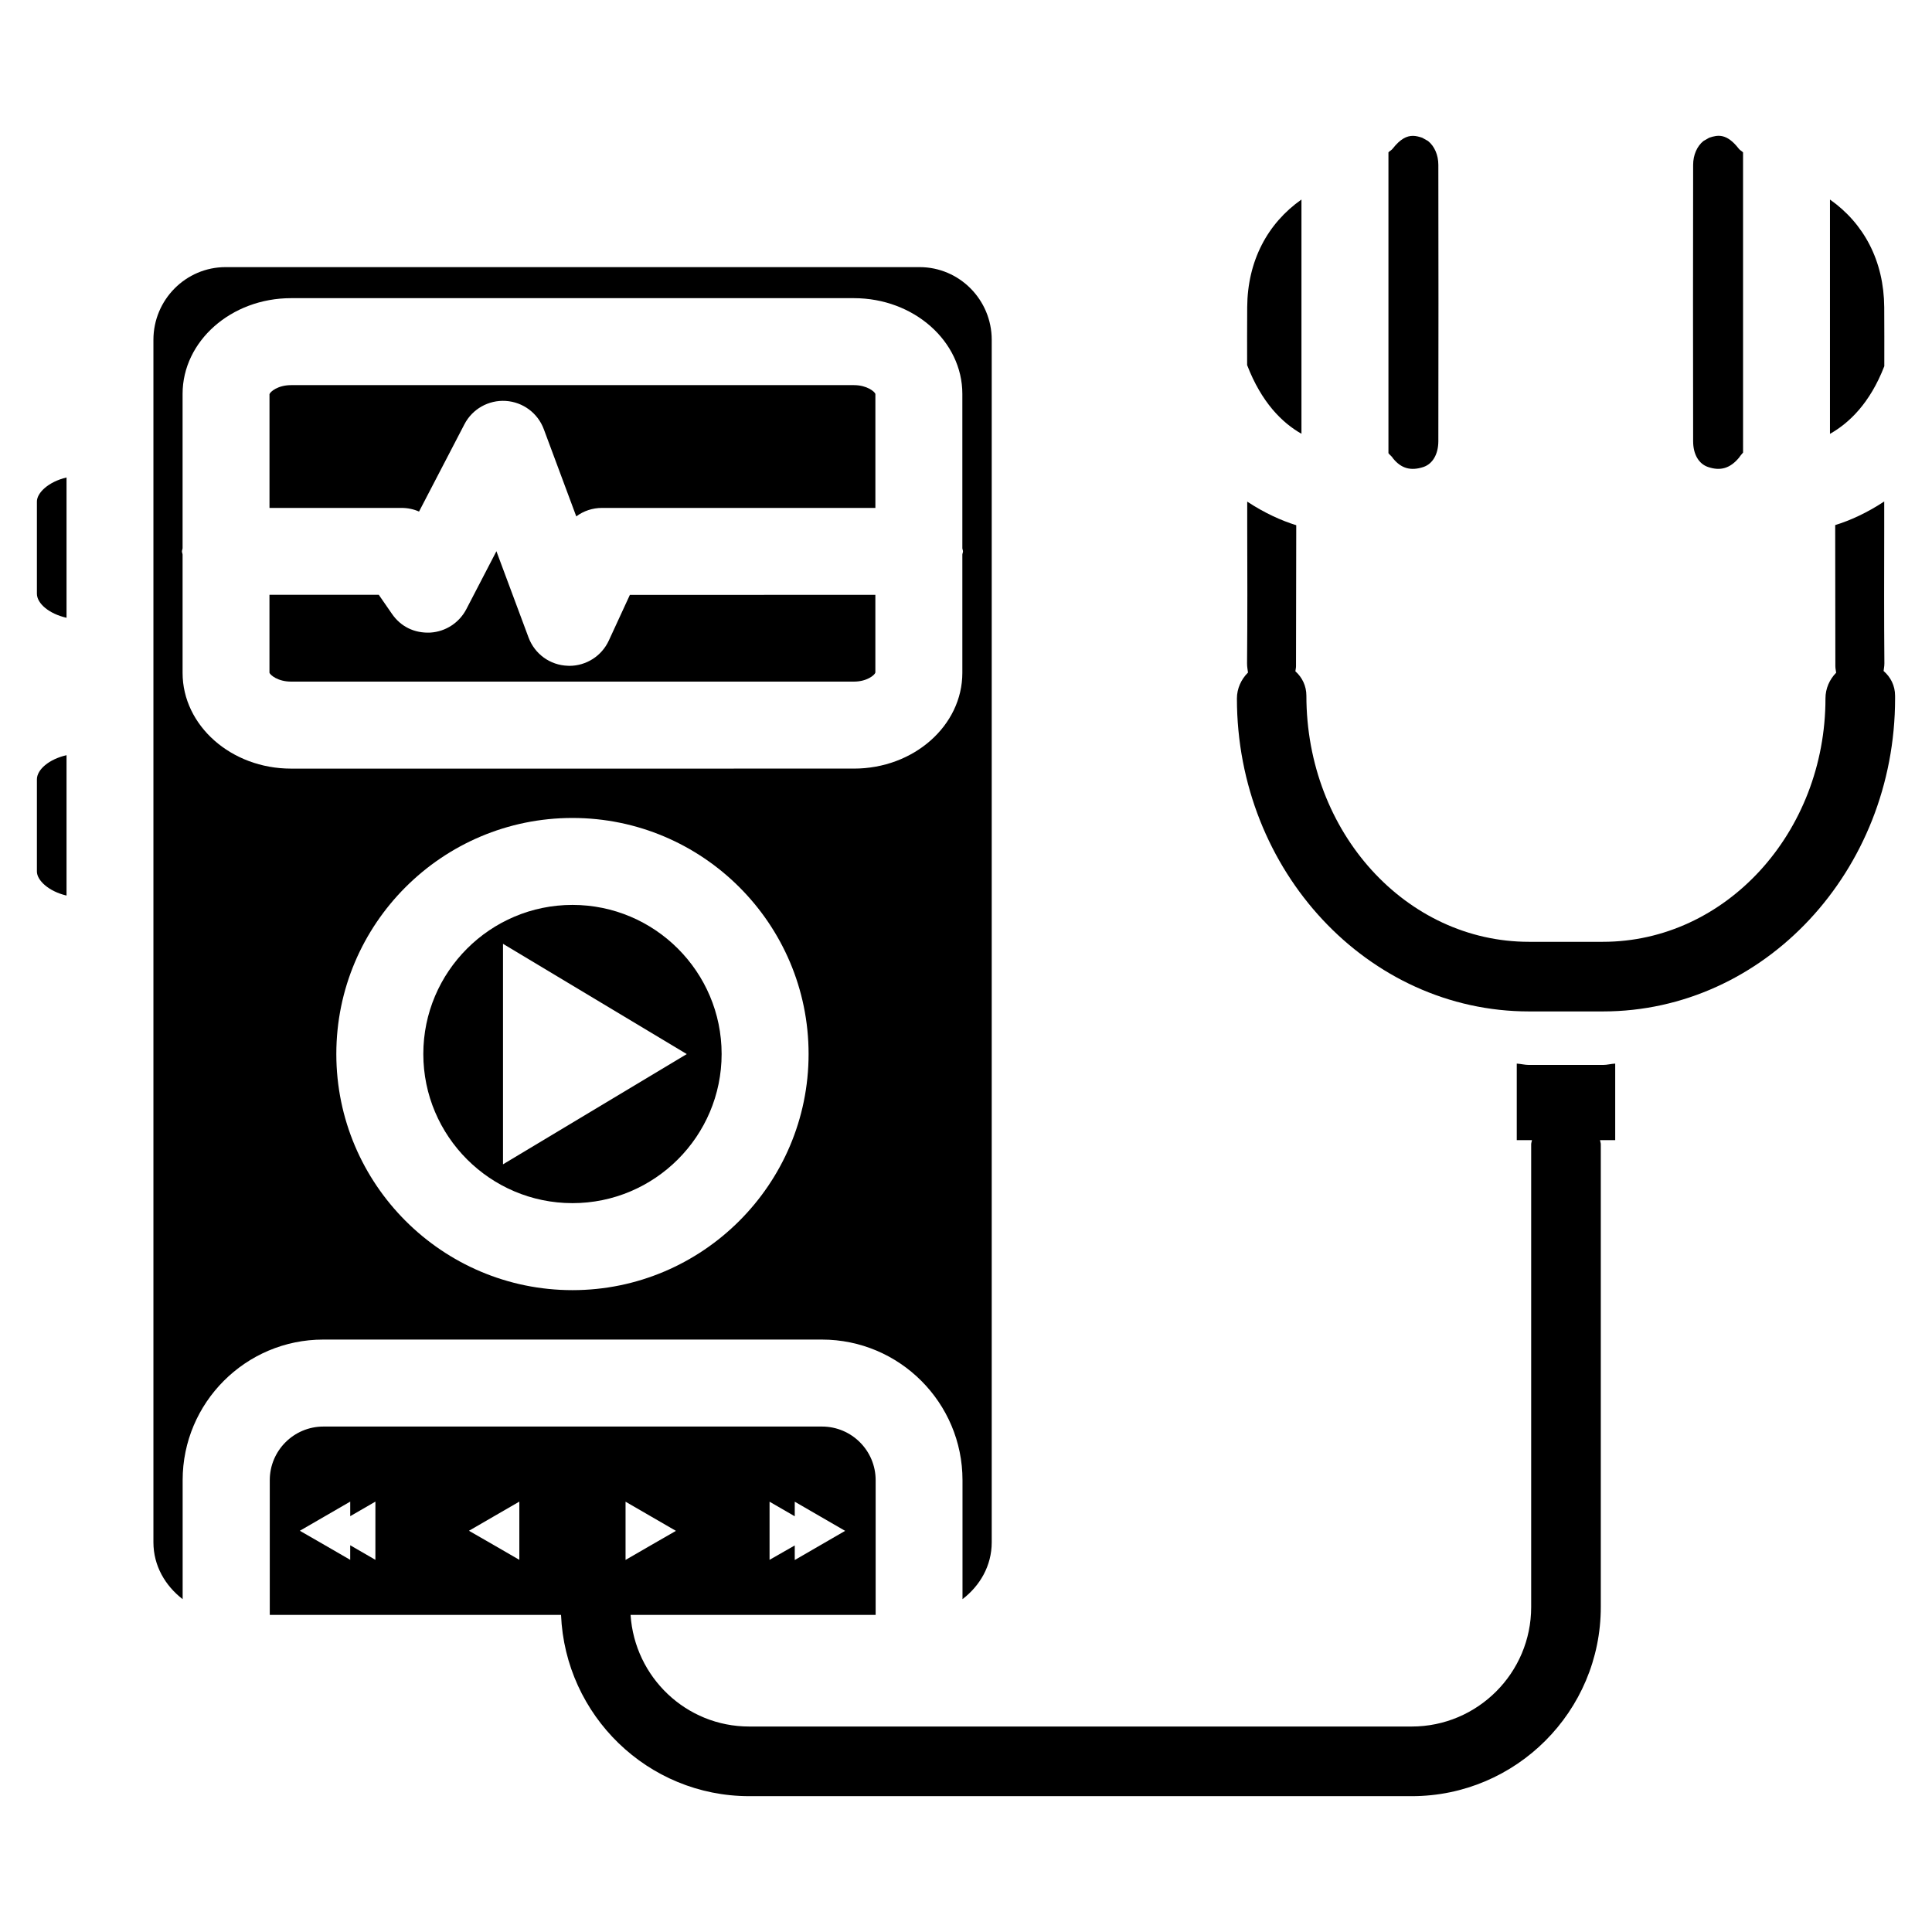
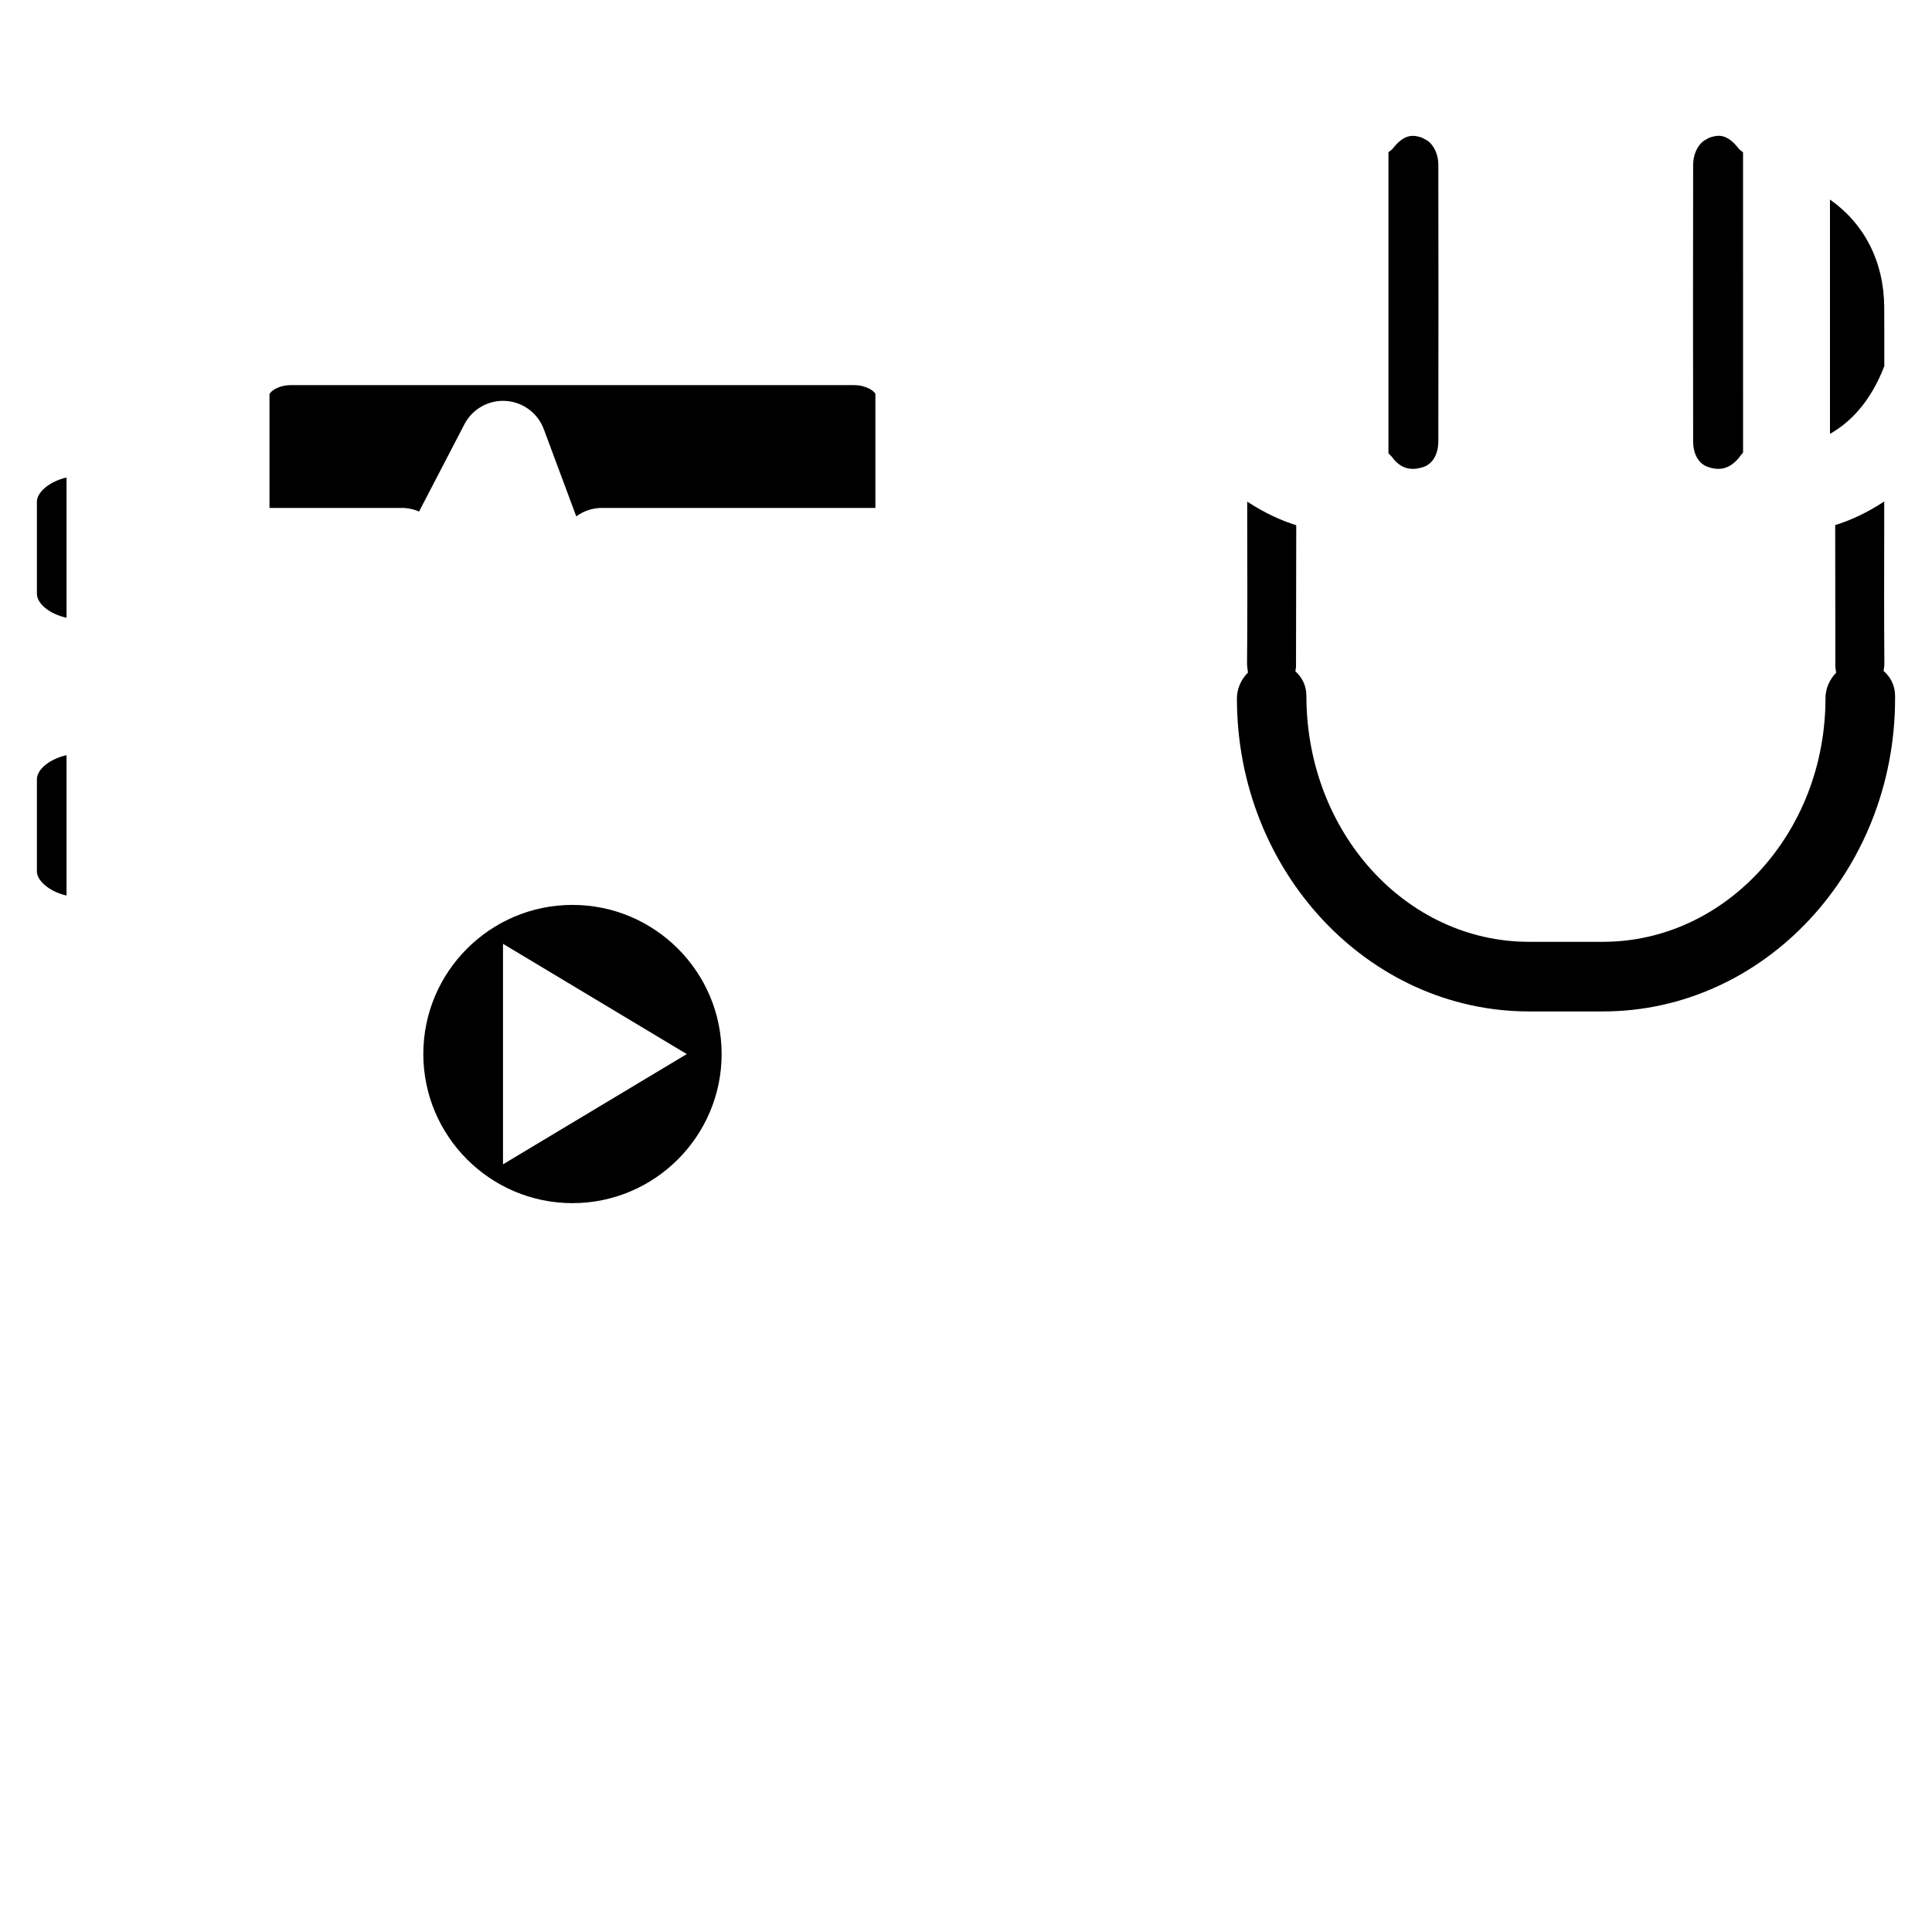
<svg xmlns="http://www.w3.org/2000/svg" fill="#000000" width="800px" height="800px" version="1.1" viewBox="144 144 512 512">
  <g>
    <path d="m643.17 321.82c0.062-0.715 0.211-1.156 0.211-2.035-0.105-11.988-0.062-23.973-0.043-35.938v-6.949c-4.617 3.043-9.047 5.039-12.992 6.254l0.043 37.387c0 0.652 0.148 1.133 0.211 1.742-1.742 1.762-2.832 4.176-2.832 6.801 0 35.582-26.473 64.508-58.988 64.508h-19.586c-32.516 0-58.988-28.949-58.988-65.203 0-2.644-1.133-4.891-2.918-6.488 0.043-0.484 0.168-0.84 0.168-1.344l0.062-37.367c-3.926-1.219-8.375-3.211-12.992-6.254v6.023c0.043 12.281 0.062 24.582-0.043 36.863 0 1.051 0.168 1.617 0.25 2.414-1.785 1.762-2.938 4.219-2.938 6.863 0 45.742 34.742 82.941 77.418 82.941h19.586c42.676 0 77.418-37.199 77.418-82.941l-0.004-0.727c0-2.688-1.195-4.957-3.043-6.551z" />
-     <path d="m295.71 383.81c-21.789 0-39.527 17.719-39.527 39.508 0 21.789 17.738 39.527 39.527 39.527 21.789 0 39.527-17.738 39.527-39.527 0-21.789-17.738-39.508-39.527-39.508zm-18.41 68.75v-58.441l48.703 29.223z" />
-     <path d="m361.81 499c20.551 0 37.262 16.711 37.262 37.262v31.531c4.598-3.527 7.746-8.816 7.746-15.074v-318.66c0-10.621-8.566-19.27-19.125-19.27h-183.91c-10.539 0-19.125 8.648-19.125 19.27v318.66c0 6.254 3.168 11.547 7.746 15.074v-31.531c0-20.551 16.711-37.262 37.262-37.262zm-66.102-13.098c-34.488 0-62.578-28.066-62.578-62.578 0-34.512 28.066-62.555 62.578-62.555 34.512 0 62.578 28.066 62.578 62.555 0 34.492-28.09 62.578-62.578 62.578zm-103.32-163.59v-31.344c-0.02-0.293-0.168-0.543-0.168-0.84 0-0.293 0.148-0.543 0.168-0.84v-40.891c0-14 12.891-25.379 28.738-25.379h149.17c15.848 0 28.738 11.379 28.738 25.379v40.891c0.02 0.293 0.168 0.547 0.168 0.84s-0.148 0.547-0.168 0.84v31.34c0 14-12.891 25.379-28.738 25.379l-149.17 0.004c-15.848 0-28.738-11.398-28.738-25.379z" />
-     <path d="m375.98 322.24v-20.594l-65.055 0.004-5.586 12.109c-1.891 4.094-5.984 6.695-10.453 6.695-0.148 0-0.273 0-0.418-0.02-4.684-0.145-8.754-3.106-10.391-7.473l-8.523-22.879-7.977 15.363c-1.871 3.59-5.481 5.941-9.512 6.195-4.324 0.207-7.914-1.641-10.203-4.977l-3.484-5.039h-28.969v20.656c0.191 0.609 2.246 2.352 5.711 2.352h149.17c3.465 0 5.5-1.723 5.691-2.394z" />
+     <path d="m295.71 383.81c-21.789 0-39.527 17.719-39.527 39.508 0 21.789 17.738 39.527 39.527 39.527 21.789 0 39.527-17.738 39.527-39.527 0-21.789-17.738-39.508-39.527-39.508zm-18.41 68.75v-58.441l48.703 29.223" />
    <path d="m255.05 279.57 12.027-23.133c2.098-4.051 6.383-6.465 10.938-6.191 4.559 0.293 8.504 3.211 10.098 7.492l8.605 23.113c1.93-1.449 4.324-2.246 6.824-2.246h72.445v-30.207c-0.188-0.609-2.227-2.332-5.688-2.332h-149.17c-3.484 0-5.519 1.742-5.711 2.394v30.145h35.016c1.617 0 3.191 0.336 4.617 0.965z" />
    <path d="m153.78 276.9v24.434c0 2.582 3.211 5.332 7.852 6.383v-37.18c-4.828 1.137-7.852 4.094-7.852 6.363z" />
    <path d="m521.25 267.75c2.434-0.84 3.906-3.379 3.926-6.801 0.043-24.414 0.043-48.828 0-73.262 0-2.602-1.027-4.953-2.731-6.32l-1.531-0.859c-0.82-0.273-1.637-0.504-2.477-0.504-1.594 0-3.297 0.754-5.352 3.379-0.355 0.461-0.754 0.586-1.133 0.988v79.727c0.398 0.547 0.859 0.754 1.238 1.406 2.117 2.602 4.637 3.379 8.059 2.246z" />
    <path d="m596.63 267.75c3.297 1.133 5.898 0.379 8.293-2.539 0.316-0.523 0.672-0.84 1.008-1.281l-0.004-79.539c-0.355-0.398-0.777-0.523-1.133-0.988-3.191-4.094-5.543-3.695-7.852-2.898l-1.512 0.863c-1.699 1.363-2.731 3.715-2.731 6.32-0.043 24.434-0.043 48.848 0 73.262 0.004 3.418 1.473 5.961 3.93 6.801z" />
    <path d="m153.78 350.54v24.434c0 2.266 3.023 5.227 7.852 6.359v-37.199c-4.637 1.051-7.852 3.824-7.852 6.406z" />
-     <path d="m488.9 258.95v-62.074c-9.004 6.34-14.297 16.27-14.379 28.527-0.043 5.121-0.02 10.242-0.02 15.344 3.82 9.934 9.32 15.328 14.398 18.203z" />
-     <path d="m549.19 426.22c-1.113 0-2.141-0.293-3.234-0.355v20.277h4.031c-0.043 0.379-0.211 0.715-0.211 1.09v122.66c0 17.445-14.191 31.656-31.656 31.656h-175.57c-16.75 0-30.355-13.098-31.445-29.578h64.949v-35.707c0-7.852-6.383-14.211-14.211-14.211h-132.14c-7.852 0-14.211 6.383-14.211 14.211v35.707h77.188c1.113 26.641 22.965 48.031 49.879 48.031h175.58c27.625 0 50.086-22.484 50.086-50.109v-122.66c0-0.379-0.168-0.715-0.211-1.09h4.031v-20.277c-1.09 0.043-2.121 0.355-3.211 0.355zm-201.25 123.45v-7.703l6.676 3.863v-3.863l13.352 7.727-13.352 7.727v-3.863l-6.676 3.816zm-38.164 0v-7.703l13.352 7.727-6.676 3.84-6.676 3.863zm-66.293 0v7.703l-6.676-3.863v3.863l-6.676-3.863-6.672-3.84 13.352-7.727v3.863l6.676-3.863zm38.145 0v7.703l-6.676-3.863-6.676-3.84 13.352-7.727z" />
    <path d="m643.36 241.05c0-5.207 0.02-10.41-0.02-15.617-0.082-12.281-5.375-22.211-14.379-28.551v62.094c5.059-2.856 10.598-8.102 14.398-17.926z" />
  </g>
</svg>